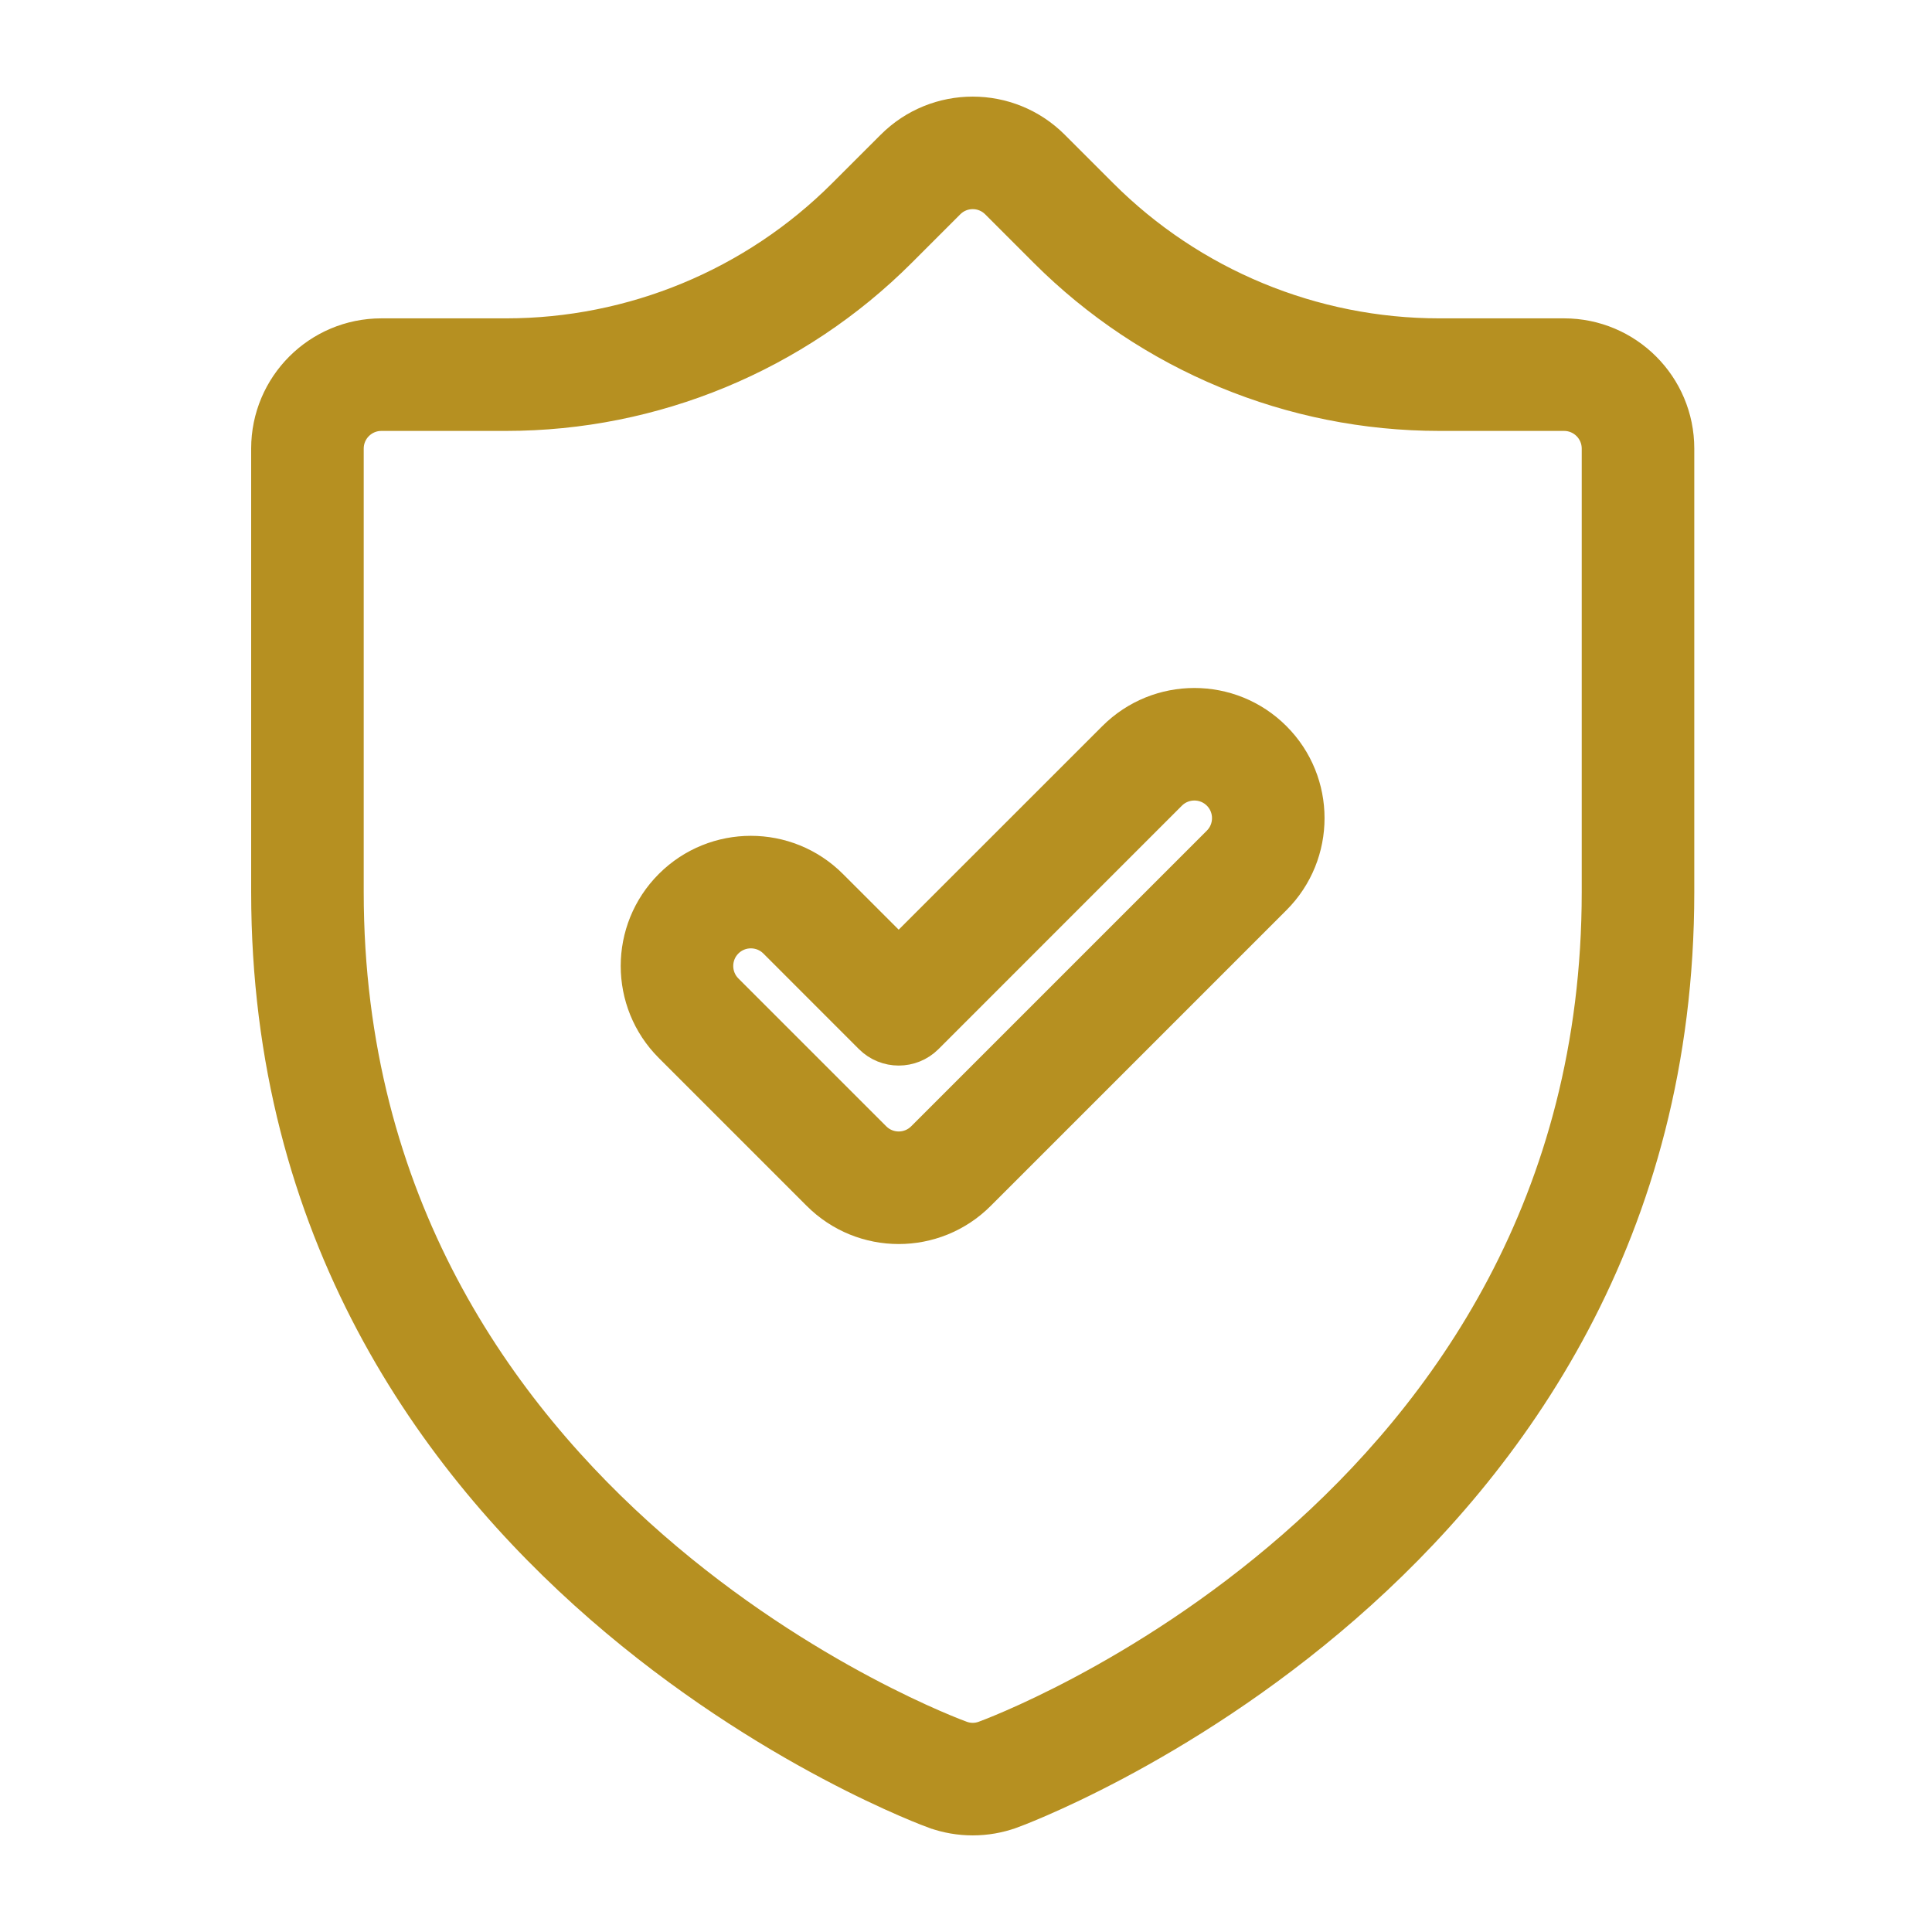
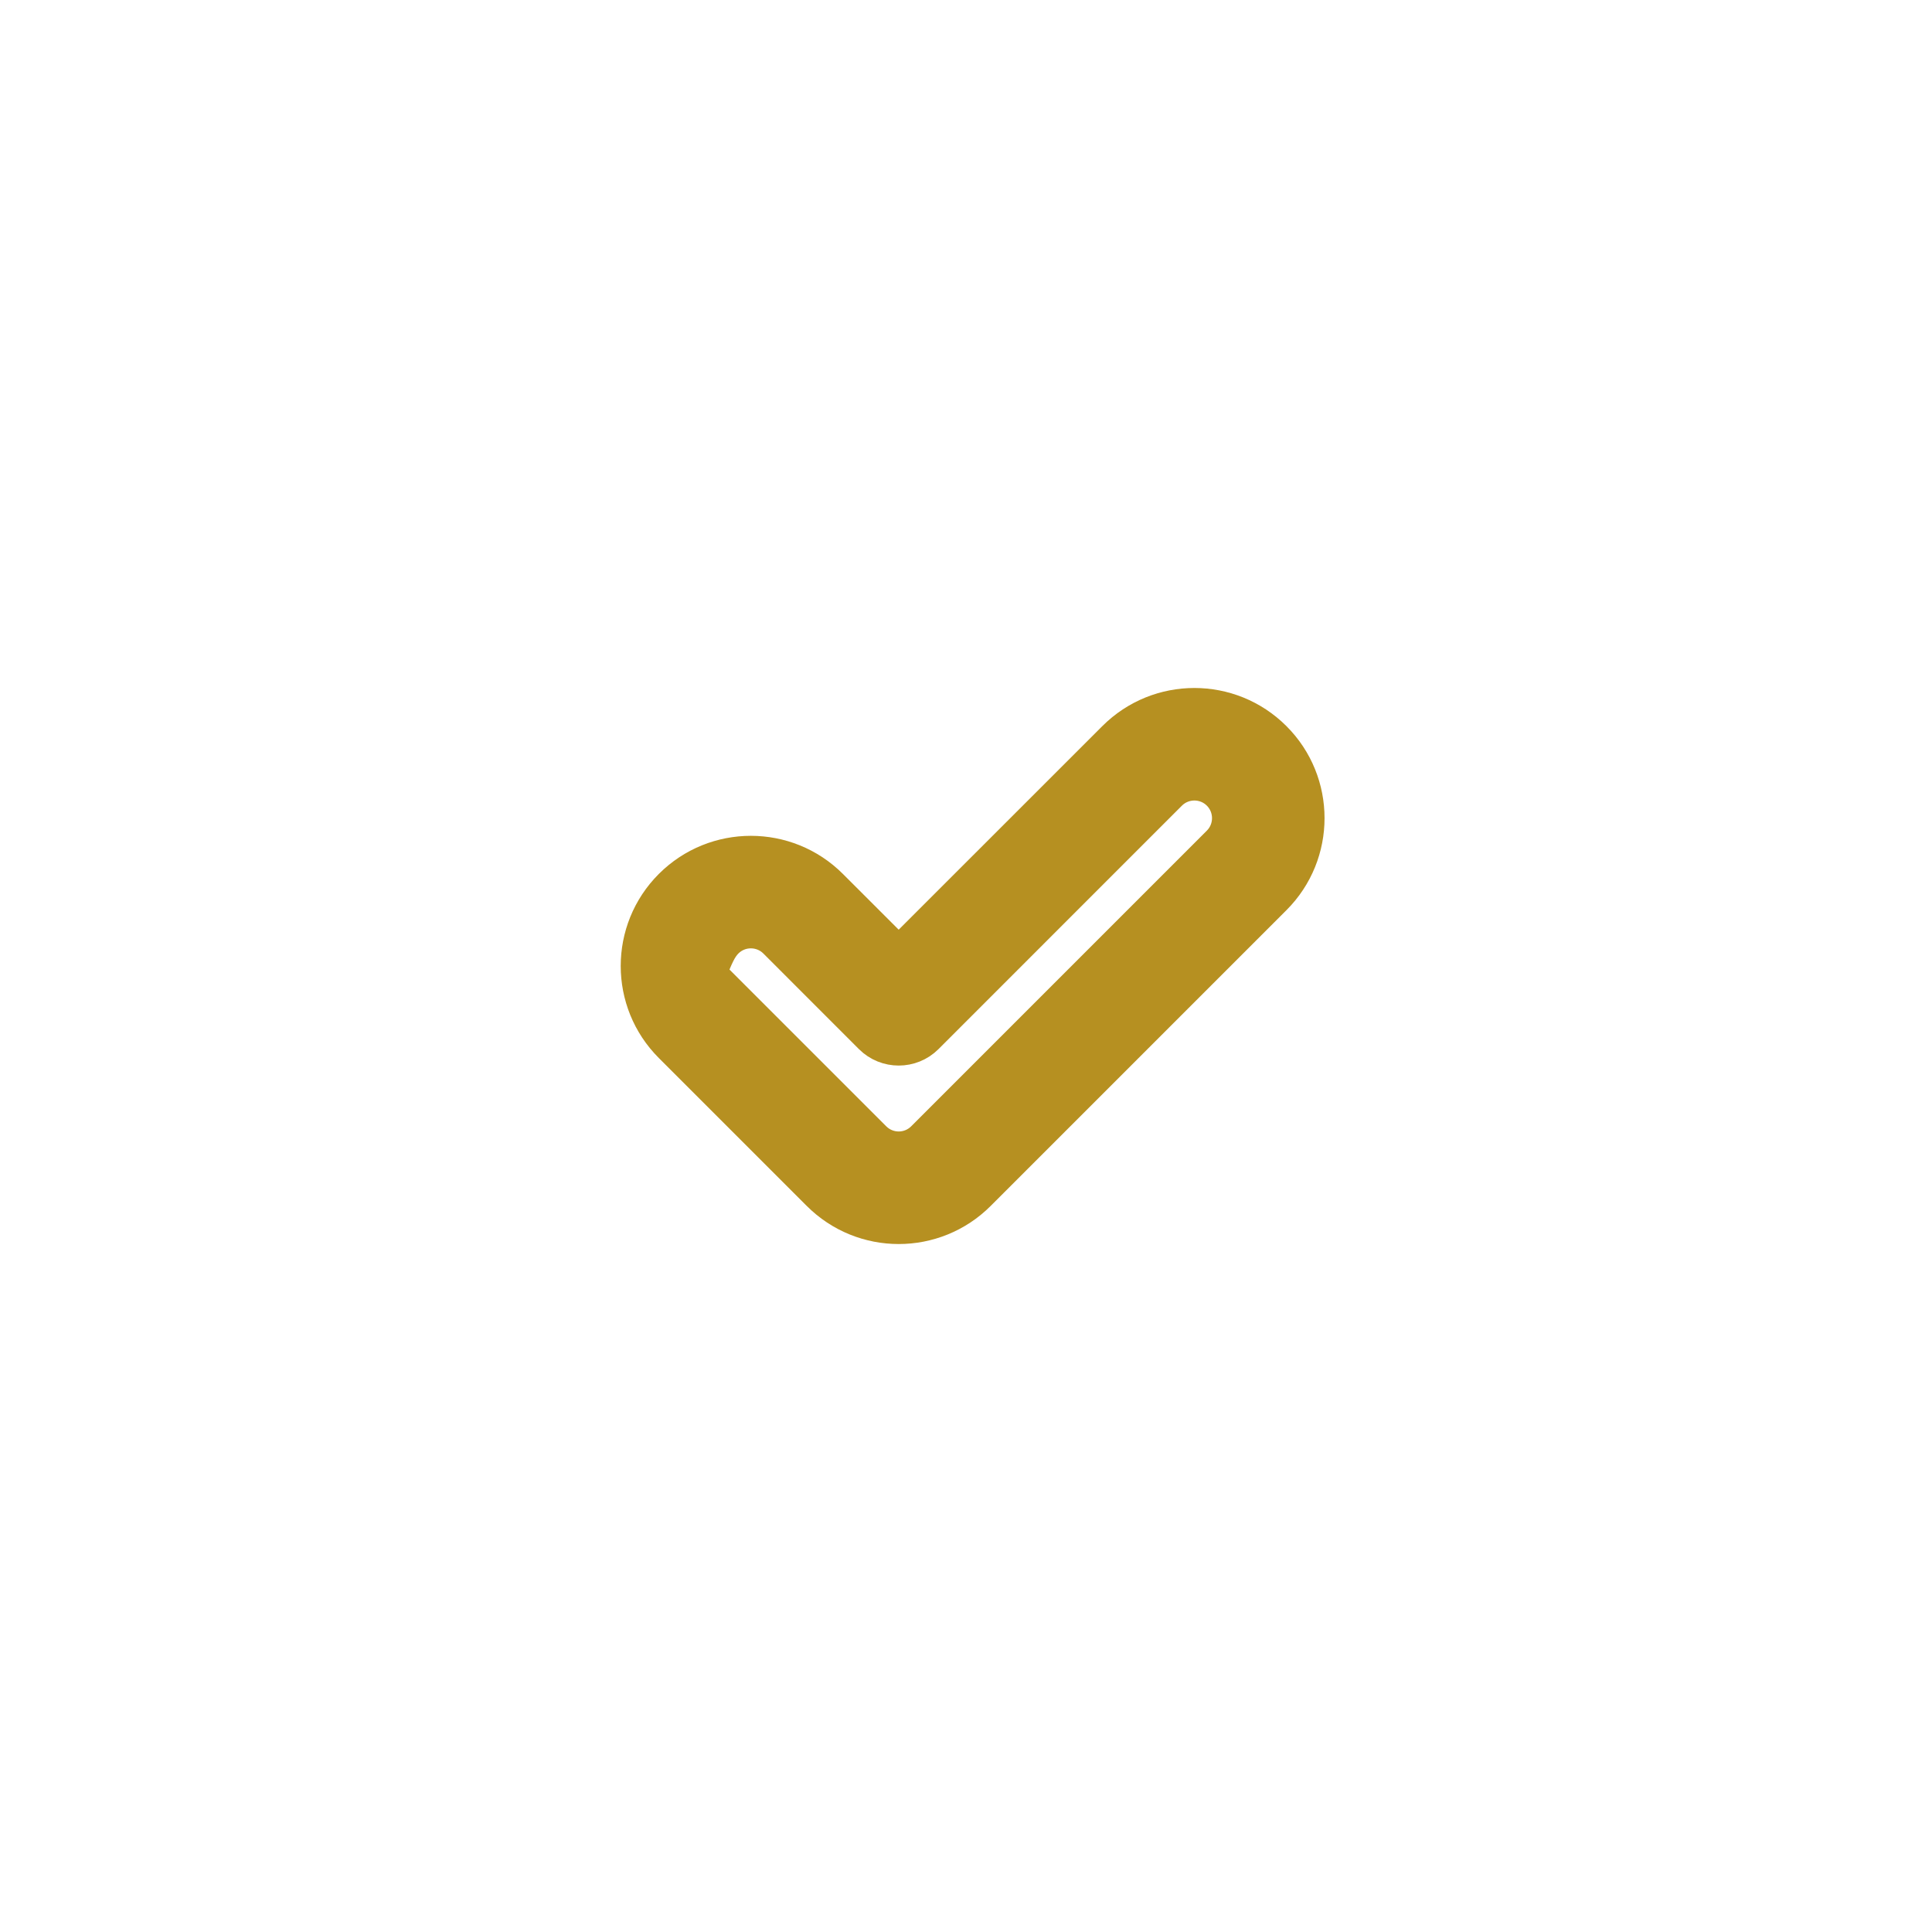
<svg xmlns="http://www.w3.org/2000/svg" width="50" height="50" viewBox="0 0 50 50" fill="none">
-   <path fill-rule="evenodd" clip-rule="evenodd" d="M43.348 11.609C43.348 10.024 42.063 8.739 40.478 8.739H37.252C33.955 8.739 30.791 7.429 28.459 5.097L27.203 3.841C26.082 2.72 24.265 2.72 23.145 3.841L21.888 5.097C19.556 7.429 16.393 8.739 13.096 8.739C11.322 8.739 9.87 8.739 9.87 8.739C8.285 8.739 7 10.024 7 11.609C7 11.609 7 17.096 7 23.087C7 40.616 24.204 46.831 24.204 46.831L24.205 46.831C24.831 47.056 25.516 47.056 26.143 46.831L26.144 46.831C26.144 46.831 43.348 40.616 43.348 23.087V11.609ZM41.435 11.609V23.087C41.435 39.226 25.642 44.978 25.496 45.03C25.288 45.106 25.06 45.106 24.852 45.03C24.705 44.978 8.913 39.226 8.913 23.087V11.609C8.913 11.081 9.342 10.652 9.87 10.652C9.87 10.652 11.322 10.652 13.096 10.652C16.901 10.652 20.55 9.141 23.241 6.45L24.498 5.193C24.871 4.819 25.477 4.819 25.85 5.193L27.107 6.45C29.798 9.141 33.447 10.652 37.252 10.652H40.478C41.006 10.652 41.435 11.081 41.435 11.609Z" fill="#B69021" stroke="#B69021" />
-   <path fill-rule="evenodd" clip-rule="evenodd" d="M17.404 27.028L21.23 30.854C22.35 31.976 24.167 31.976 25.287 30.854L32.939 23.202C34.059 22.083 34.059 20.264 32.939 19.145C31.82 18.025 30.001 18.025 28.882 19.145L23.258 24.767L21.461 22.971C20.342 21.851 18.523 21.851 17.404 22.971C16.284 24.09 16.284 25.909 17.404 27.028ZM18.756 25.676C18.383 25.303 18.383 24.696 18.756 24.323C19.129 23.95 19.735 23.95 20.109 24.323L22.582 26.797C22.955 27.17 23.562 27.17 23.935 26.797L30.234 20.497C30.607 20.124 31.214 20.124 31.587 20.497C31.96 20.87 31.96 21.477 31.587 21.85L23.935 29.502C23.562 29.876 22.955 29.876 22.582 29.502L18.756 25.676Z" fill="#B69021" stroke="#B69021" />
+   <path fill-rule="evenodd" clip-rule="evenodd" d="M17.404 27.028L21.23 30.854C22.35 31.976 24.167 31.976 25.287 30.854L32.939 23.202C34.059 22.083 34.059 20.264 32.939 19.145C31.82 18.025 30.001 18.025 28.882 19.145L23.258 24.767L21.461 22.971C20.342 21.851 18.523 21.851 17.404 22.971C16.284 24.09 16.284 25.909 17.404 27.028ZC18.383 25.303 18.383 24.696 18.756 24.323C19.129 23.95 19.735 23.95 20.109 24.323L22.582 26.797C22.955 27.17 23.562 27.17 23.935 26.797L30.234 20.497C30.607 20.124 31.214 20.124 31.587 20.497C31.96 20.87 31.96 21.477 31.587 21.85L23.935 29.502C23.562 29.876 22.955 29.876 22.582 29.502L18.756 25.676Z" fill="#B69021" stroke="#B69021" />
</svg>